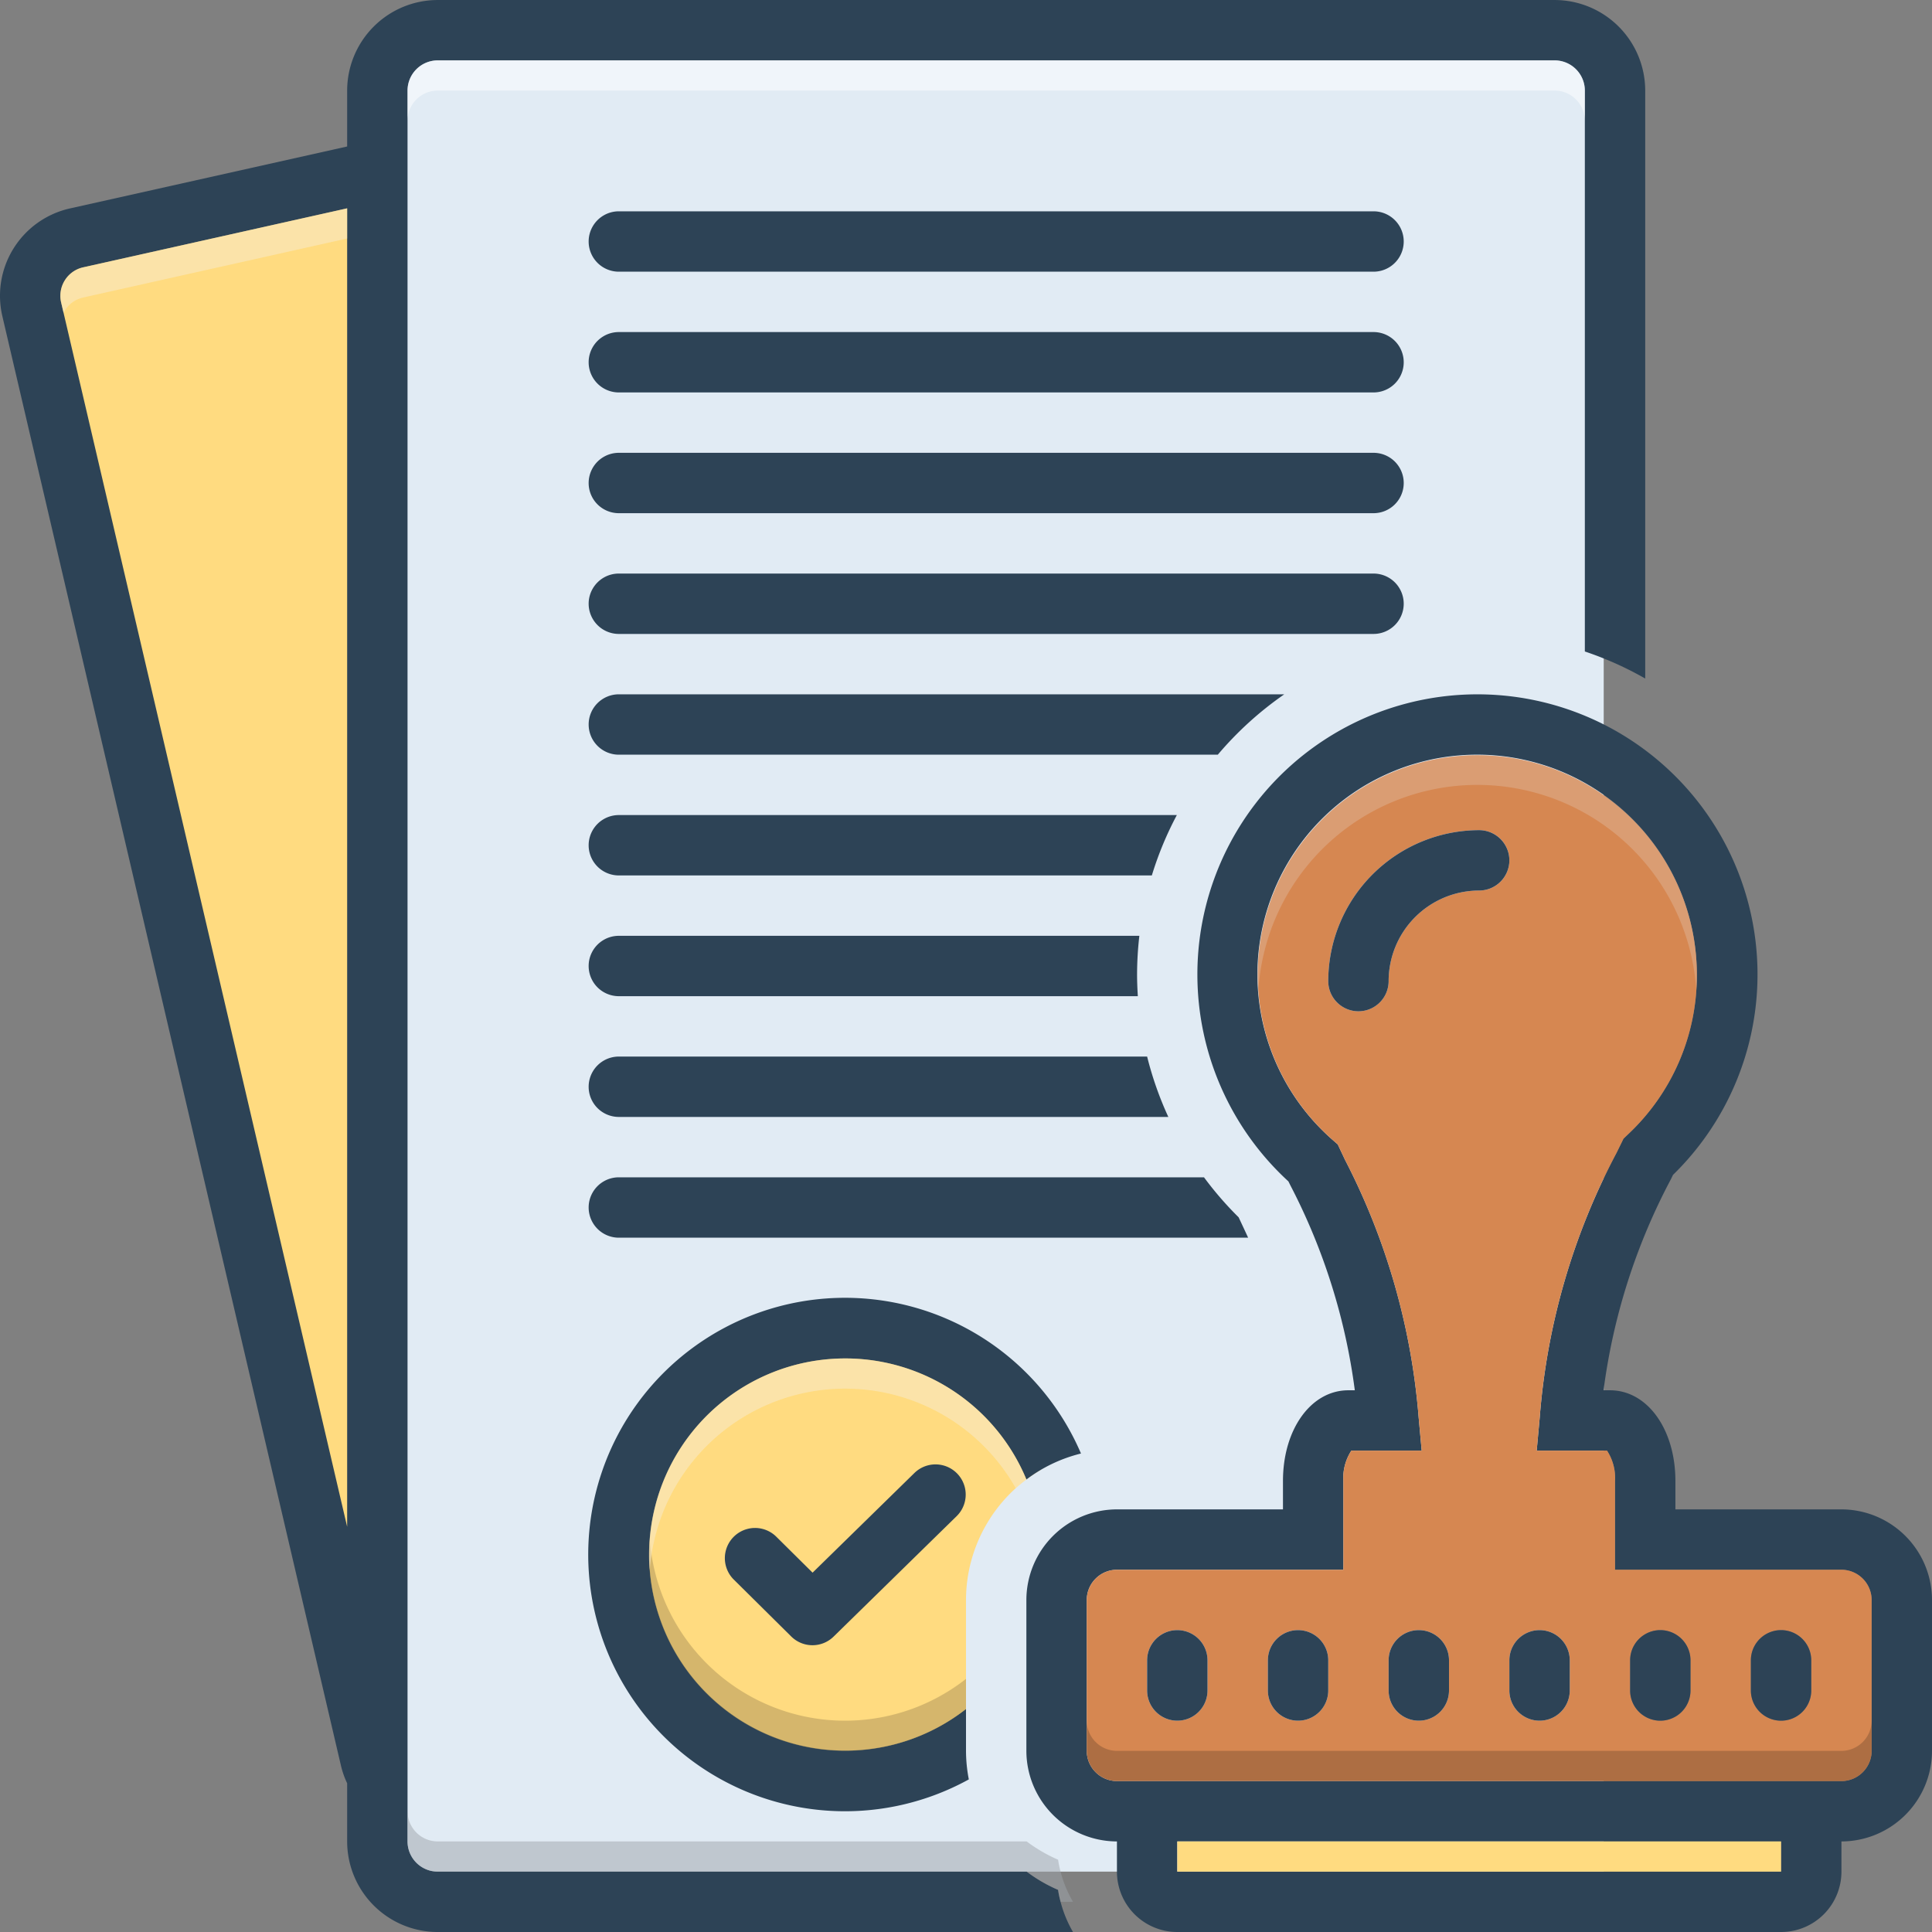
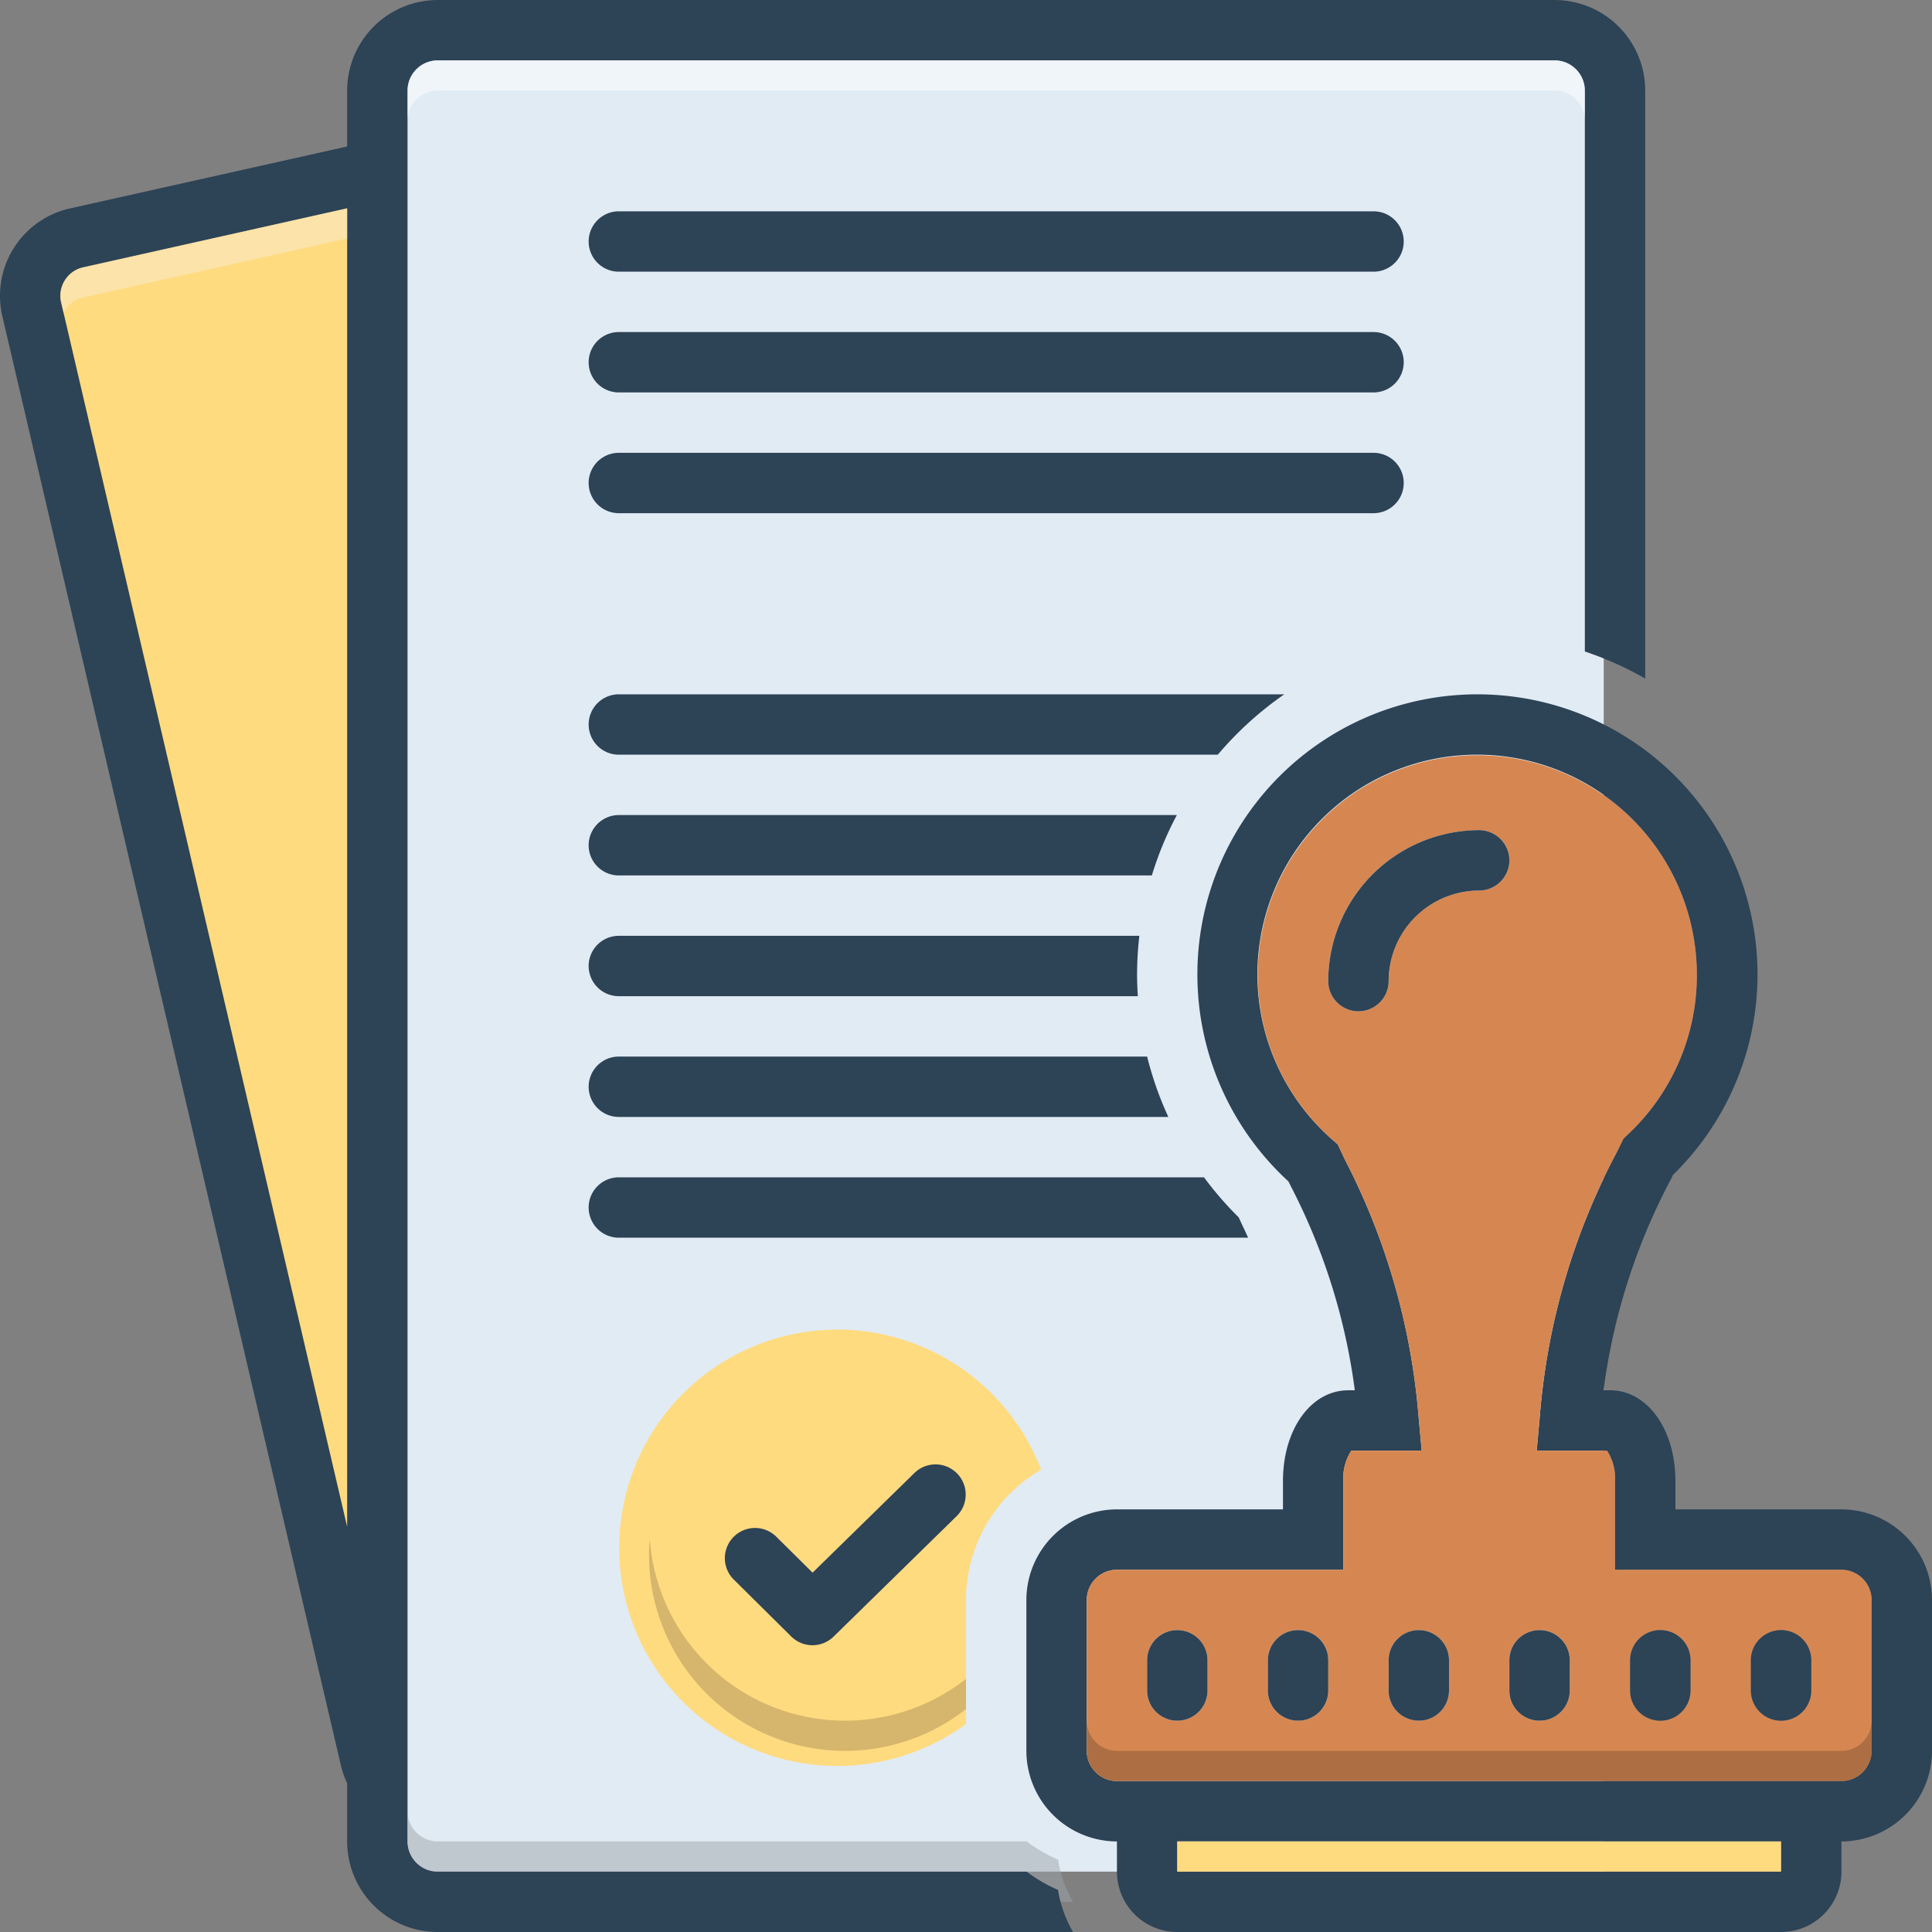
<svg xmlns="http://www.w3.org/2000/svg" id="Layer_1" viewBox="0 0 128 128" data-name="Layer 1">
  <rect x="0" y="0" width="128" height="128" fill="#808080" stroke="none" />
  <path d="m26 2h80.25v122h-80.25z" fill="#e1ebf4" />
  <path d="m64 106.01a10.009 10.009 0 0 1 4.979-8.642 14.456 14.456 0 1 0 -4.979 16.856z" fill="#ffdb80" />
  <path d="m24.75 11.615-22.25 5.385v6l22.25 94z" fill="#ffdb80" />
  <path d="m91 14h-50a2 2 0 0 0 0 4h50a2 2 0 0 0 0-4z" fill="#2d4356" />
  <path d="m91 22h-50a2 2 0 0 0 0 4h50a2 2 0 0 0 0-4z" fill="#2d4356" />
  <path d="m91 30h-50a2 2 0 0 0 0 4h50a2 2 0 0 0 0-4z" fill="#2d4356" />
-   <path d="m93 40a2 2 0 0 0 -2-2h-50a2 2 0 0 0 0 4h50a2 2 0 0 0 2-2z" fill="#2d4356" />
  <path d="m60.601 97.571-6.765 6.622-2.429-2.406a2 2 0 0 0 -2.814 2.842l3.828 3.792a1.999 1.999 0 0 0 2.807.008l8.172-8a2 2 0 0 0 -2.799-2.857z" fill="#2d4356" />
  <path d="m39 48a2 2 0 0 0 2 2h39.683a22.727 22.727 0 0 1 4.404-4h-44.087a2 2 0 0 0 -2 2z" fill="#2d4356" />
  <path d="m68.019 124h-39.019a2.003 2.003 0 0 1 -2-2v-116a2.002 2.002 0 0 1 2-2h74a2.002 2.002 0 0 1 2 2v37.163a22.39 22.39 0 0 1 4 1.792v-38.954a6.007 6.007 0 0 0 -6-6h-74a6.007 6.007 0 0 0 -6 6v3.704l-18.352 4.101a5.931 5.931 0 0 0 -4.49 7.151l22.435 96.038a5.866 5.866 0 0 0 .407 1.153v3.853a6.007 6.007 0 0 0 6 6h42.089a7.965 7.965 0 0 1 -.987-2.793 9.99 9.99 0 0 1 -2.082-1.207zm-63.966-103.954a1.931 1.931 0 0 1 1.467-2.337l17.48-3.906v87.349z" fill="#2d4356" />
  <path d="m122 100h-11v-1.88c0-3.43-1.86-6.01-4.33-6.01h-.43a41.084 41.084 0 0 1 4.46-13.98l.14-.29a18.555 18.555 0 1 0 -31.51-13.26 18.599 18.599 0 0 0 6.03 13.69l.14.28a40.85 40.85 0 0 1 4.26 13.56h-.43c-2.47 0-4.33 2.58-4.33 6.01v1.88h-11a6.013 6.013 0 0 0 -6 6.01v9.98a6.013 6.013 0 0 0 6 6.01v2a3.999 3.999 0 0 0 4 4h40a3.999 3.999 0 0 0 4-4v-2a6.013 6.013 0 0 0 6-6.01v-9.98a6.013 6.013 0 0 0 -6-6.01zm-4 24h-40v-2h40zm6-8.01a2.008 2.008 0 0 1 -2 2.01h-48a2.008 2.008 0 0 1 -2-2.01v-9.98a2.008 2.008 0 0 1 2-2.01h15v-5.88a3.324 3.324 0 0 1 .53-2.01h4.66l-.2-2.19a44.898 44.898 0 0 0 -4.88-17.08l-.48-1.02-.32-.28a14.557 14.557 0 1 1 24.11-10.96 14.423 14.423 0 0 1 -4.6 10.61l-.26.25-.46.94a44.759 44.759 0 0 0 -5.09 17.54l-.2 2.19h4.66a3.324 3.324 0 0 1 .53 2.01v5.88h15a2.008 2.008 0 0 1 2 2.01z" fill="#2d4356" />
  <path d="m78 122h40v2h-40z" fill="#ffdb80" />
  <path d="m122 104h-15v-5.88a3.324 3.324 0 0 0 -.53-2.01h-4.66l.2-2.19a44.759 44.759 0 0 1 5.09-17.54l.46-.94.26-.25a14.423 14.423 0 0 0 4.6-10.61 14.545 14.545 0 1 0 -24.11 10.96l.32.28.48 1.02a44.898 44.898 0 0 1 4.88 17.08l.2 2.19h-4.66a3.324 3.324 0 0 0 -.53 2.01v5.88h-15a2.008 2.008 0 0 0 -2 2.01v9.98a2.008 2.008 0 0 0 2 2.01h48a2.008 2.008 0 0 0 2-2.01v-9.98a2.008 2.008 0 0 0 -2-2.01zm-42 8a2 2 0 0 1 -4 0v-2a2 2 0 0 1 4 0zm8 0a2 2 0 0 1 -4 0v-2a2 2 0 0 1 4 0zm8 0a2 2 0 0 1 -4 0v-2a2 2 0 0 1 4 0zm2-53a6.005 6.005 0 0 0 -6 6 2 2 0 0 1 -4 0 10.016 10.016 0 0 1 10-10 2 2 0 0 1 0 4zm6 53a2 2 0 0 1 -4 0v-2a2 2 0 0 1 4 0zm8 0a2 2 0 0 1 -4 0v-2a2 2 0 0 1 4 0zm8 0a2 2 0 0 1 -4 0v-2a2 2 0 0 1 4 0z" fill="#d68751" />
  <g fill="#2d4356">
    <path d="m80 110v2a2 2 0 0 1 -4 0v-2a2 2 0 0 1 4 0z" />
    <path d="m88 110v2a2 2 0 0 1 -4 0v-2a2 2 0 0 1 4 0z" />
    <path d="m96 110v2a2 2 0 0 1 -4 0v-2a2 2 0 0 1 4 0z" />
    <path d="m104 110v2a2 2 0 0 1 -4 0v-2a2 2 0 0 1 4 0z" />
    <path d="m112 110v2a2 2 0 0 1 -4 0v-2a2 2 0 0 1 4 0z" />
    <path d="m120 110v2a2 2 0 0 1 -4 0v-2a2 2 0 0 1 4 0z" />
    <path d="m77.97 54h-36.97a2 2 0 0 0 0 4h35.312a22.508 22.508 0 0 1 1.657-4z" />
    <path d="m75.485 62h-34.485a2 2 0 0 0 0 4h34.384c-.029-.472-.05-.944-.05-1.42a22.726 22.726 0 0 1 .151-2.58z" />
    <path d="m41 70a2 2 0 0 0 0 4h36.405a22.548 22.548 0 0 1 -1.405-4z" />
    <path d="m41 78a2 2 0 0 0 0 4h41.692q-.312-.678-.63-1.351a22.648 22.648 0 0 1 -2.294-2.649z" />
-     <path d="m68.003 98.019a9.947 9.947 0 0 1 3.615-1.72 17.009 17.009 0 1 0 -7.431 21.591 10.05 10.05 0 0 1 -.187-1.899v-2.765a12.99 12.99 0 1 1 4.003-15.207z" />
    <path d="m100 57a2.006 2.006 0 0 1 -2 2 6.005 6.005 0 0 0 -6 6 2 2 0 0 1 -4 0 10.016 10.016 0 0 1 10-10 2.006 2.006 0 0 1 2 2z" />
  </g>
  <path d="m71.09 126h-.82a5.293 5.293 0 0 1 -.17-.79 10.267 10.267 0 0 1 -2.08-1.21h-39.02a2.006 2.006 0 0 1 -2-2v-2a2.006 2.006 0 0 0 2 2h39.02a10.267 10.267 0 0 0 2.08 1.21 7.952 7.952 0 0 0 .99 2.79z" fill="#9fa5aa" opacity=".5" />
  <path d="m23 13.8v2l-17.48 3.91a1.893 1.893 0 0 0 -1.22.86 1.14 1.14 0 0 0 -.09.16l-.16-.68a1.929 1.929 0 0 1 .25-1.48 1.893 1.893 0 0 1 1.22-.86z" fill="#f9edd2" opacity=".5" />
  <path d="m105 6v2a2.006 2.006 0 0 0 -2-2h-74a2.006 2.006 0 0 0 -2 2v-2a2.006 2.006 0 0 1 2-2h74a2.006 2.006 0 0 1 2 2z" fill="#fff" opacity=".5" />
  <path d="m124 113.99v2a2.008 2.008 0 0 1 -2 2.01h-48a2.008 2.008 0 0 1 -2-2.01v-2a2.008 2.008 0 0 0 2 2.01h48a2.008 2.008 0 0 0 2-2.01z" fill="#72492d" opacity=".4" />
-   <path d="m112.42 64.58c0 .34-.01.67-.04 1a14.536 14.536 0 0 0 -29.01.02c-.03-.34-.04-.68-.04-1.02a14.545 14.545 0 1 1 29.09 0z" fill="#e5d0c3" opacity=".3" />
  <path d="m64 111.23v2a12.984 12.984 0 0 1 -21-10.23 8.272 8.272 0 0 1 .05-1 12.974 12.974 0 0 0 20.95 9.23z" fill="#ad9359" opacity=".5" />
-   <path d="m67.297 98.604q.347-.315.723-.597l-.019.013a12.995 12.995 0 0 0 -25 4.98 8.274 8.274 0 0 0 .05 1 12.979 12.979 0 0 1 24.247-5.396z" fill="#f9edd2" opacity=".5" />
</svg>